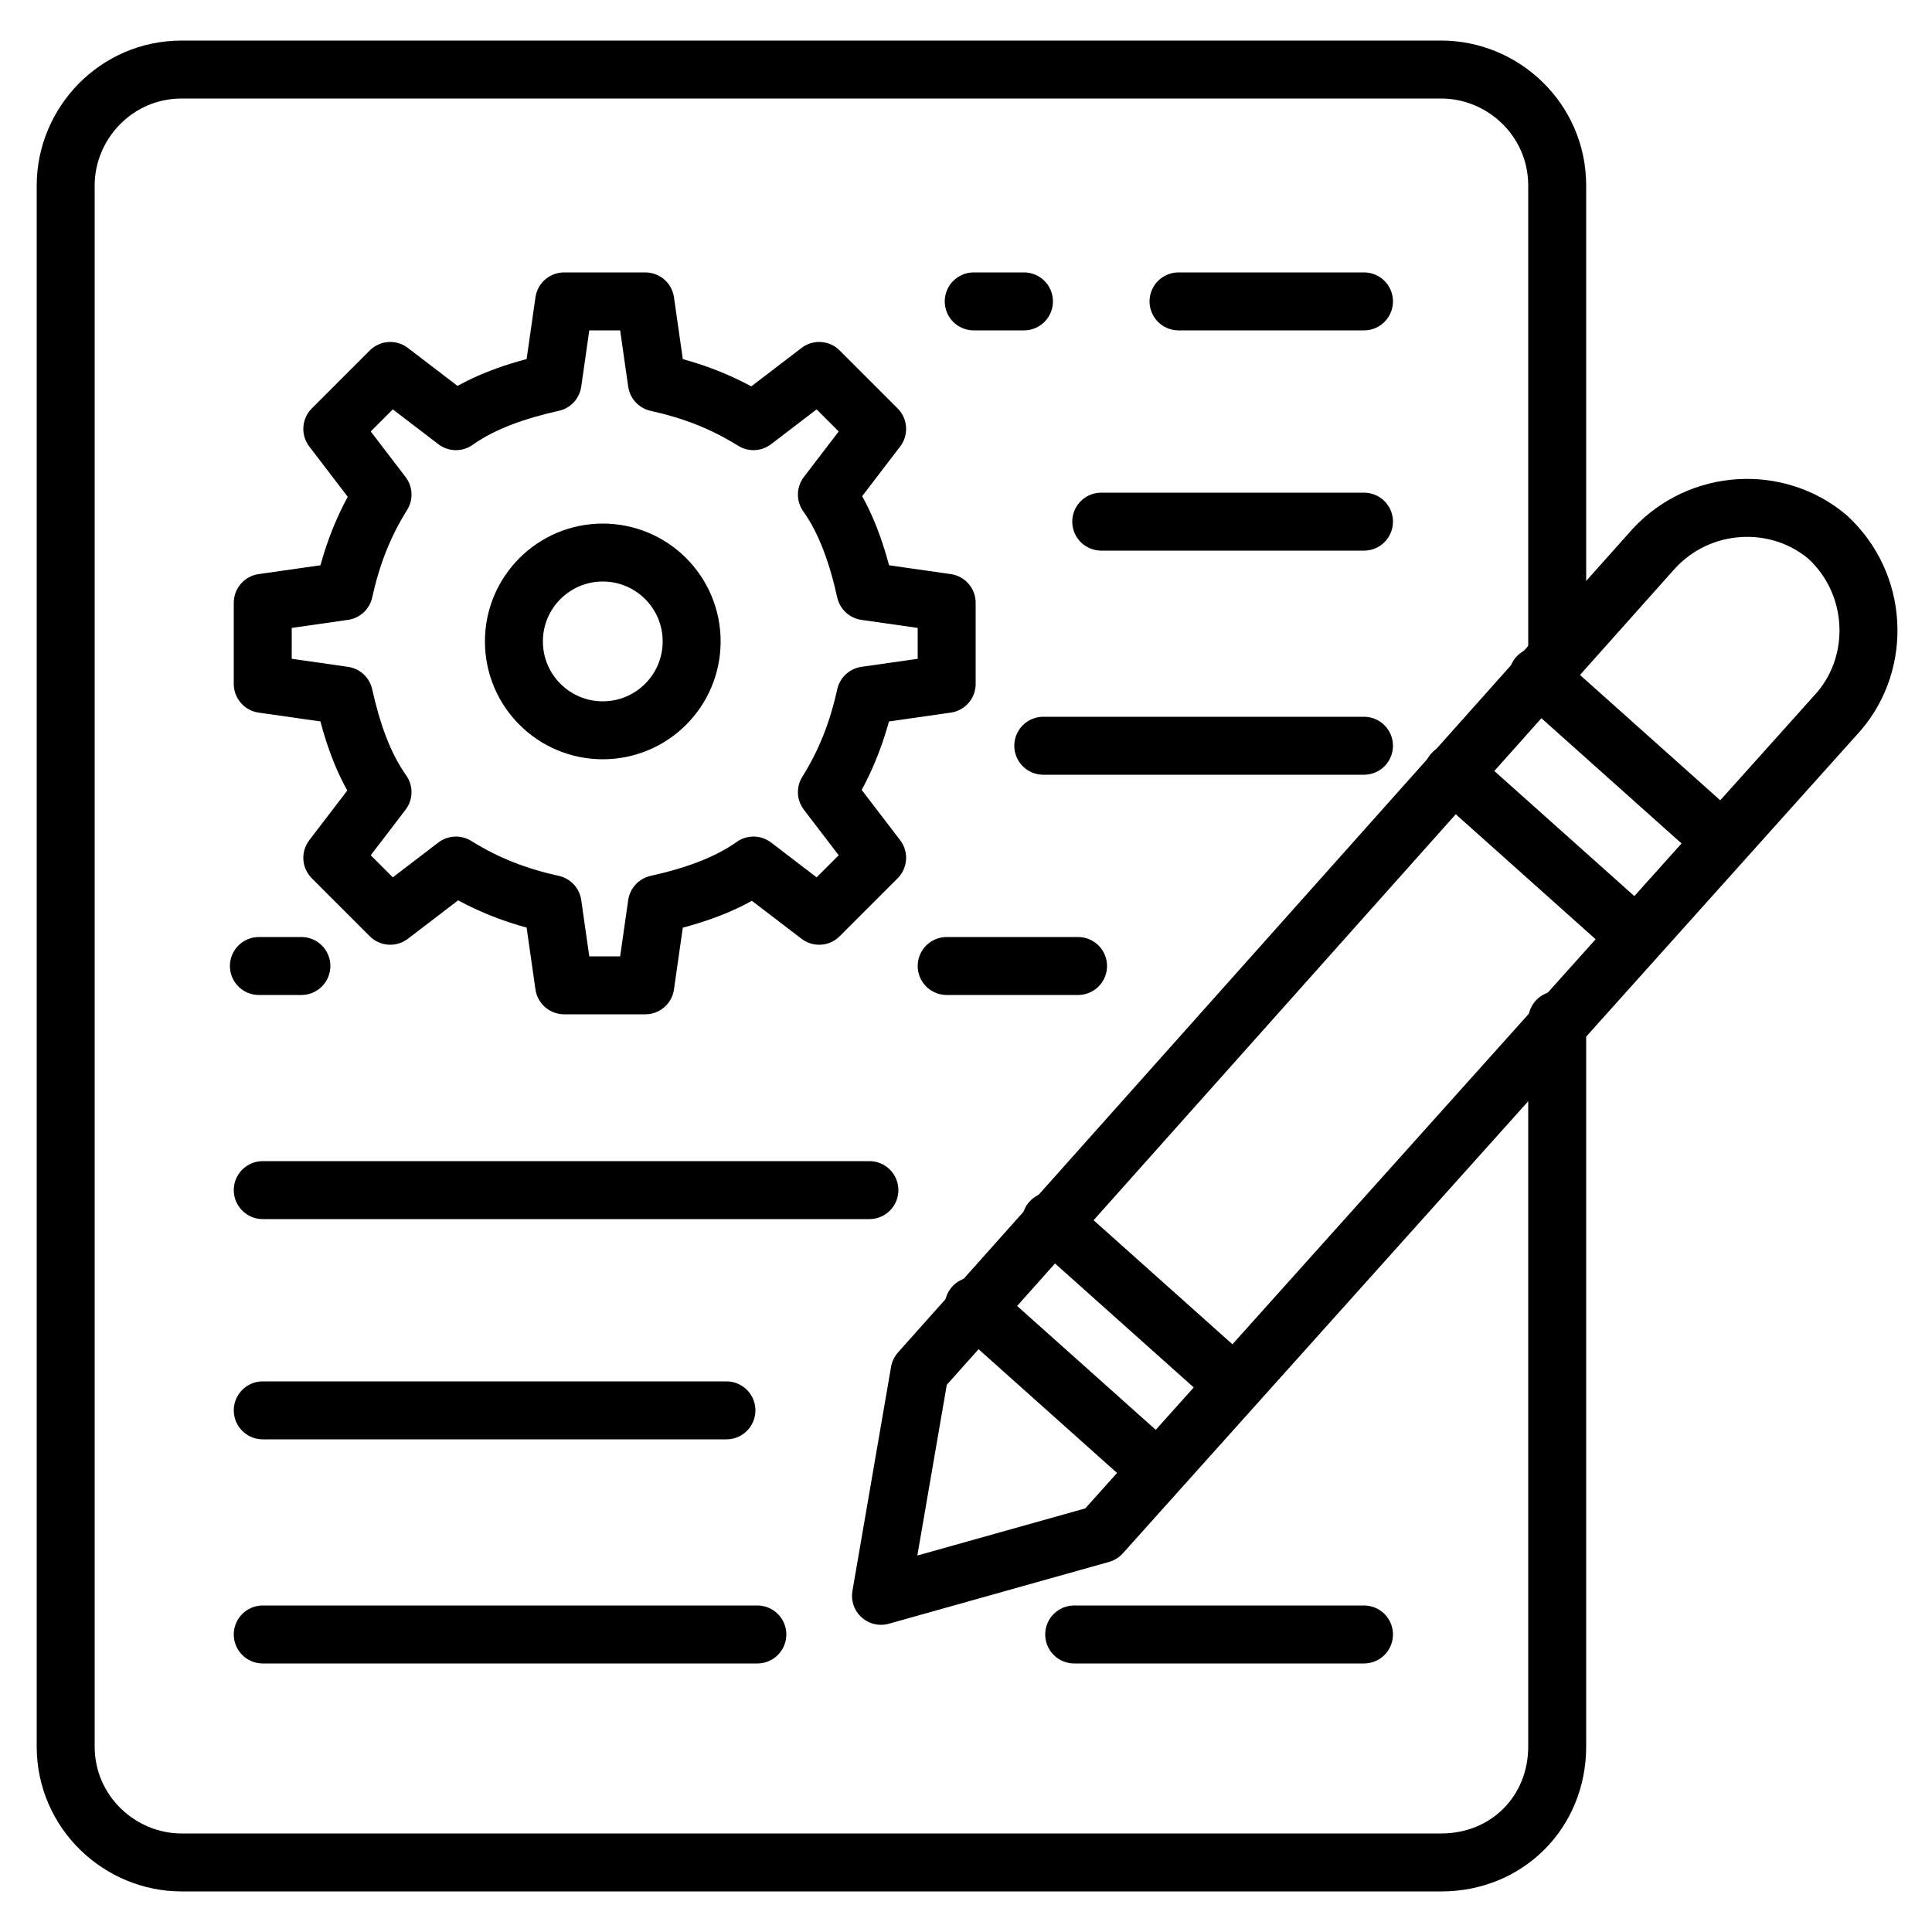
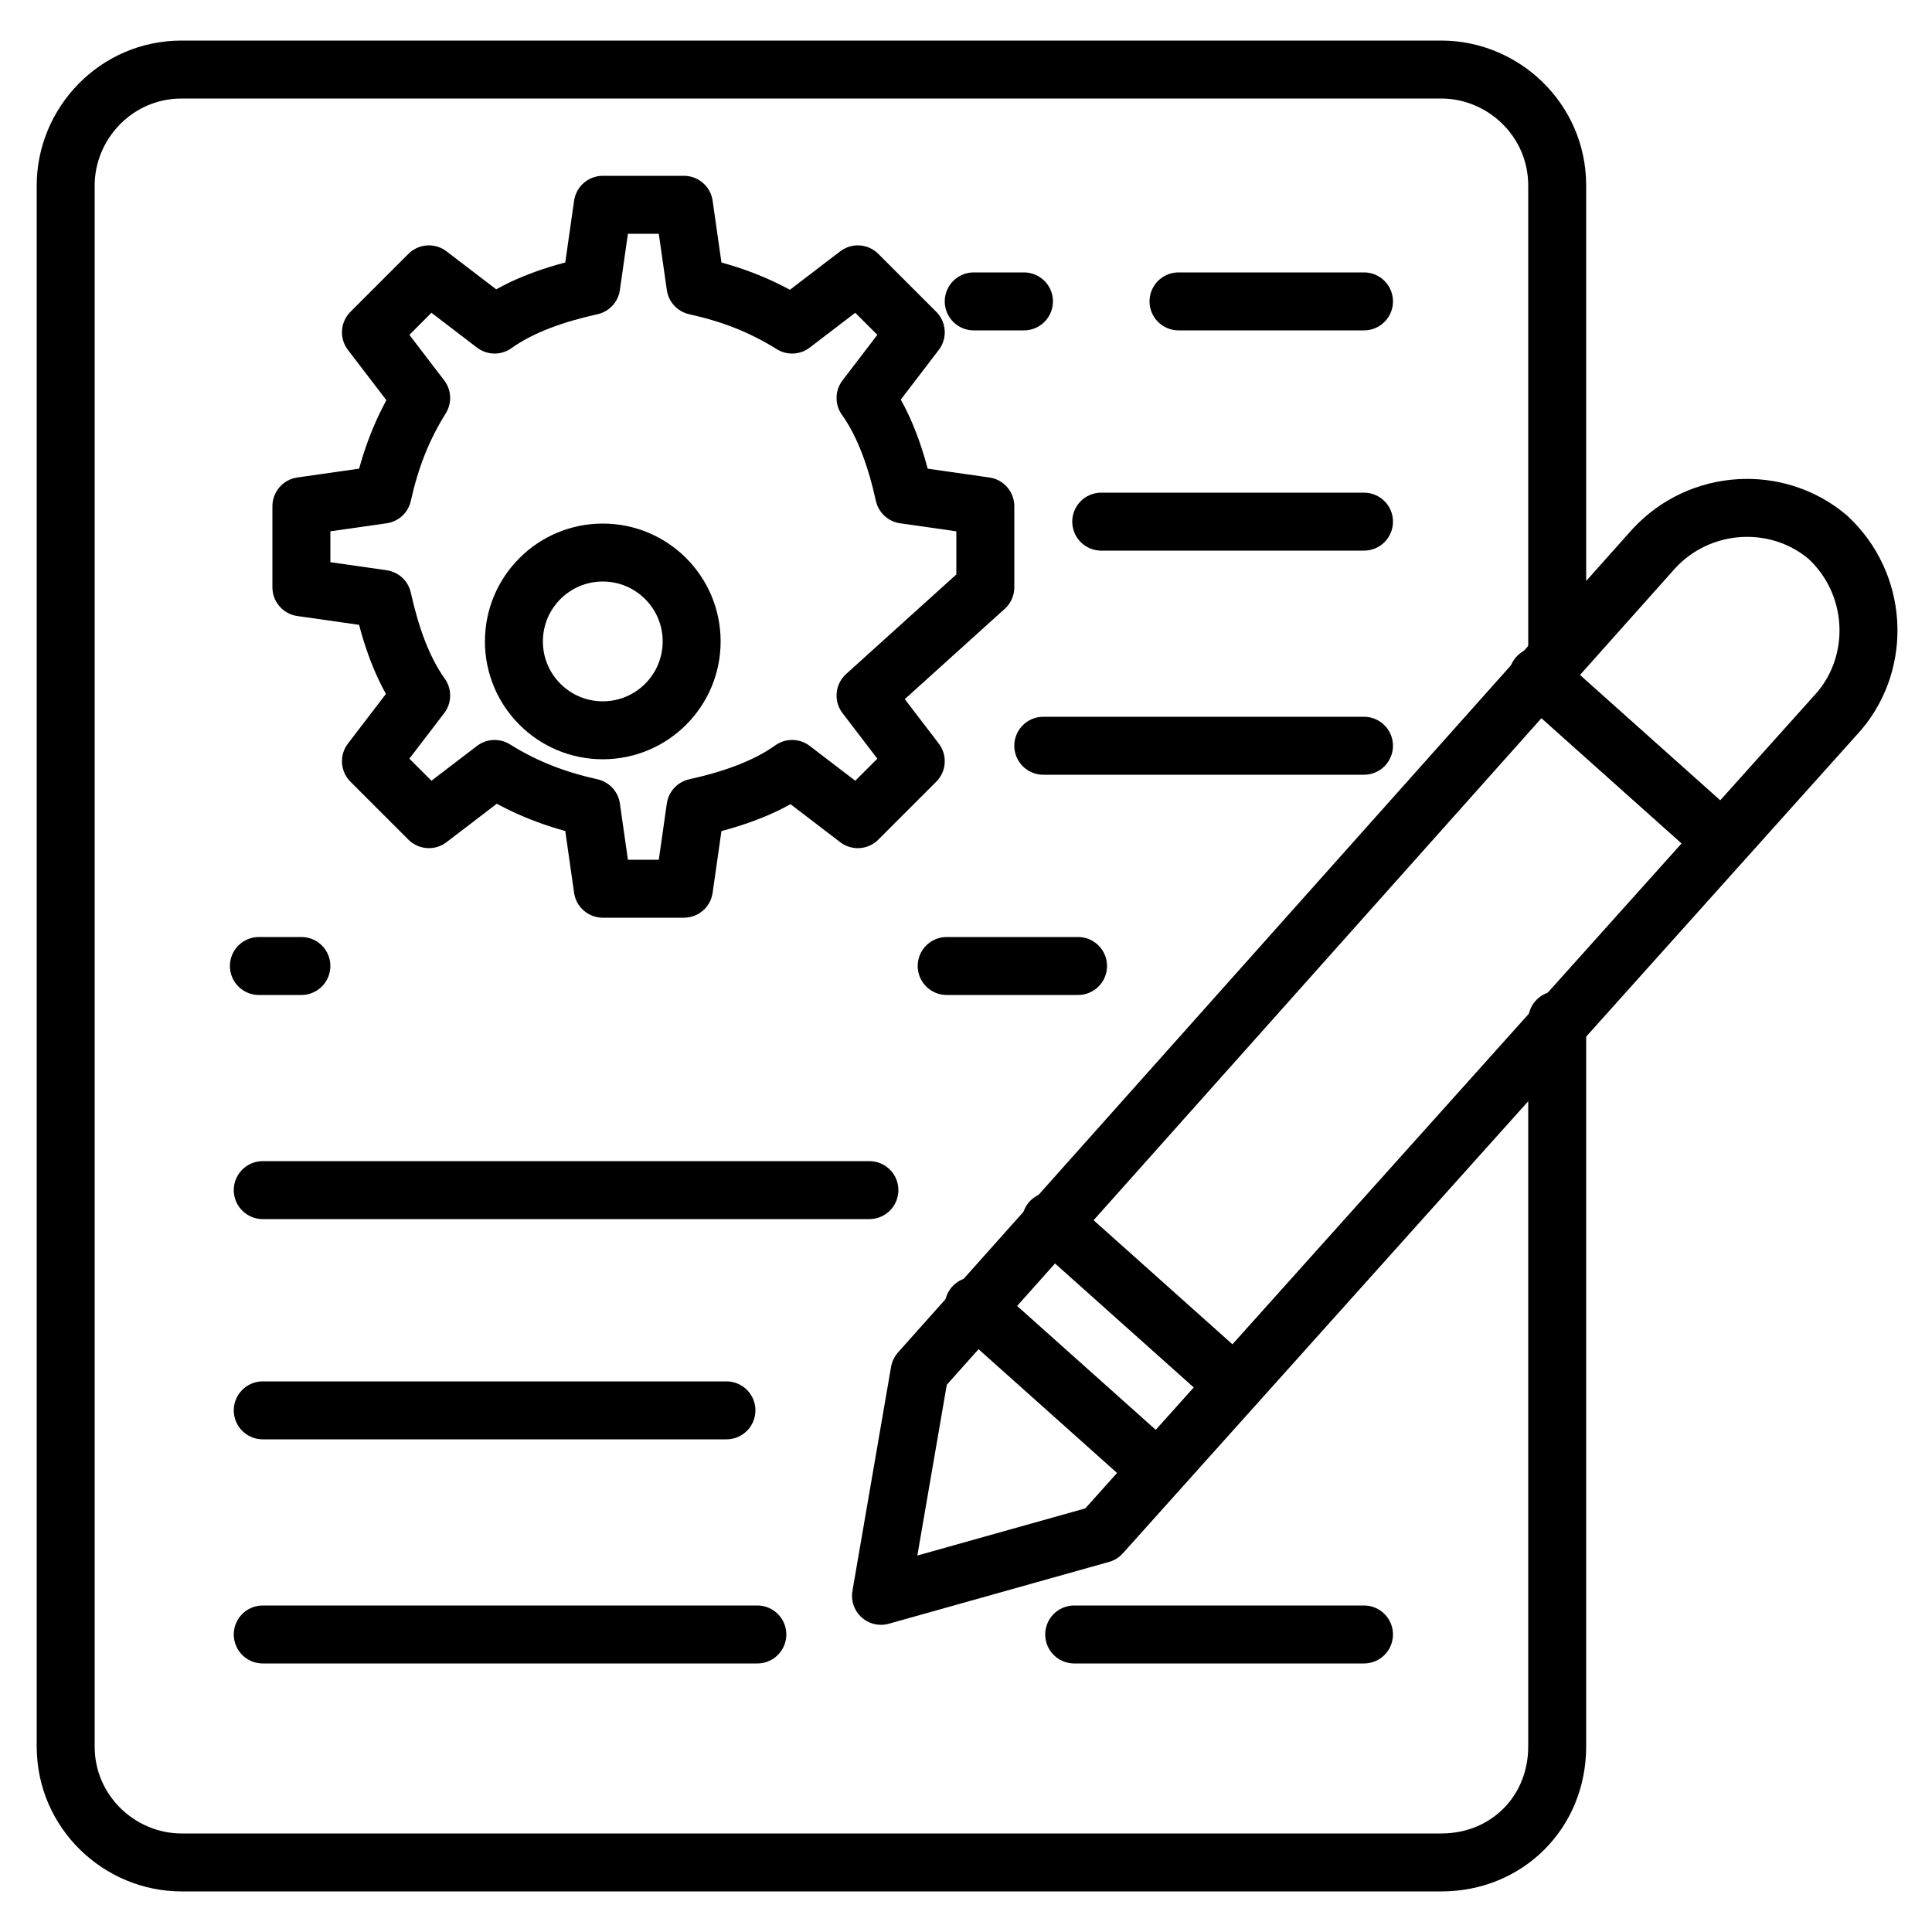
<svg xmlns="http://www.w3.org/2000/svg" id="Layer_1" height="512" viewBox="0 0 50 50" width="512">
  <g style="fill:none;stroke:#000;stroke-linecap:round;stroke-linejoin:round;stroke-miterlimit:10;stroke-width:1.5">
    <path d="m28.5 39.7-5.7 1.6 1-5.8 19-21.3c1.2-1.3 3.2-1.4 4.5-.3 1.3 1.2 1.4 3.2.3 4.5z" />
    <path d="m25.2 33.8 4.7 4.2" />
    <path d="m27.2 31.6 4.7 4.2" />
    <path d="m44.5 21.7-4.7-4.2" />
-     <path d="m42.3 24.2-4.7-4.2" />
    <path d="m40.3 26.4v18.8c0 1.7-1.3 3-3 3h-32.6c-1.6 0-3-1.3-3-3v-40.4c0-1.6 1.3-3 3-3h32.6c1.6 0 3 1.3 3 3v12.2" />
    <path d="m24.5 25h3.4" />
    <path d="m6.7 25h1.1" />
    <path d="m6.8 30.8h15.7" />
    <path d="m6.8 36.5h12" />
    <path d="m27.8 42.3h7.5" />
    <path d="m6.8 42.3h12.8" />
    <path d="m30.5 7.8h4.8" />
    <path d="m25.2 7.8h1.3" />
    <path d="m28.5 13.5h6.8" />
    <path d="m27 19.3h8.3" />
    <g>
-       <path d="m22.4 18c-.2.9-.5 1.7-1 2.5l1.3 1.7-1.5 1.5-1.7-1.3c-.7.5-1.6.8-2.5 1l-.3 2.1h-2.1l-.3-2.1c-.9-.2-1.7-.5-2.5-1l-1.7 1.3-1.5-1.5 1.3-1.7c-.5-.7-.8-1.6-1-2.5l-2.1-.3v-2.1l2.1-.3c.2-.9.5-1.7 1-2.5l-1.3-1.7 1.5-1.5 1.7 1.3c.7-.5 1.6-.8 2.5-1l.3-2.1h2.1l.3 2.1c.9.2 1.7.5 2.5 1l1.7-1.3 1.5 1.5-1.3 1.7c.5.7.8 1.6 1 2.5l2.1.3v2.1z" />
+       <path d="m22.4 18l1.3 1.7-1.5 1.5-1.7-1.3c-.7.5-1.6.8-2.5 1l-.3 2.1h-2.1l-.3-2.1c-.9-.2-1.7-.5-2.5-1l-1.7 1.3-1.5-1.5 1.3-1.7c-.5-.7-.8-1.6-1-2.5l-2.1-.3v-2.1l2.1-.3c.2-.9.5-1.7 1-2.5l-1.3-1.7 1.5-1.5 1.7 1.3c.7-.5 1.6-.8 2.5-1l.3-2.1h2.1l.3 2.1c.9.2 1.7.5 2.5 1l1.7-1.3 1.5 1.5-1.3 1.7c.5.7.8 1.6 1 2.5l2.1.3v2.1z" />
      <circle cx="15.6" cy="16.6" r="2.3" />
    </g>
  </g>
</svg>